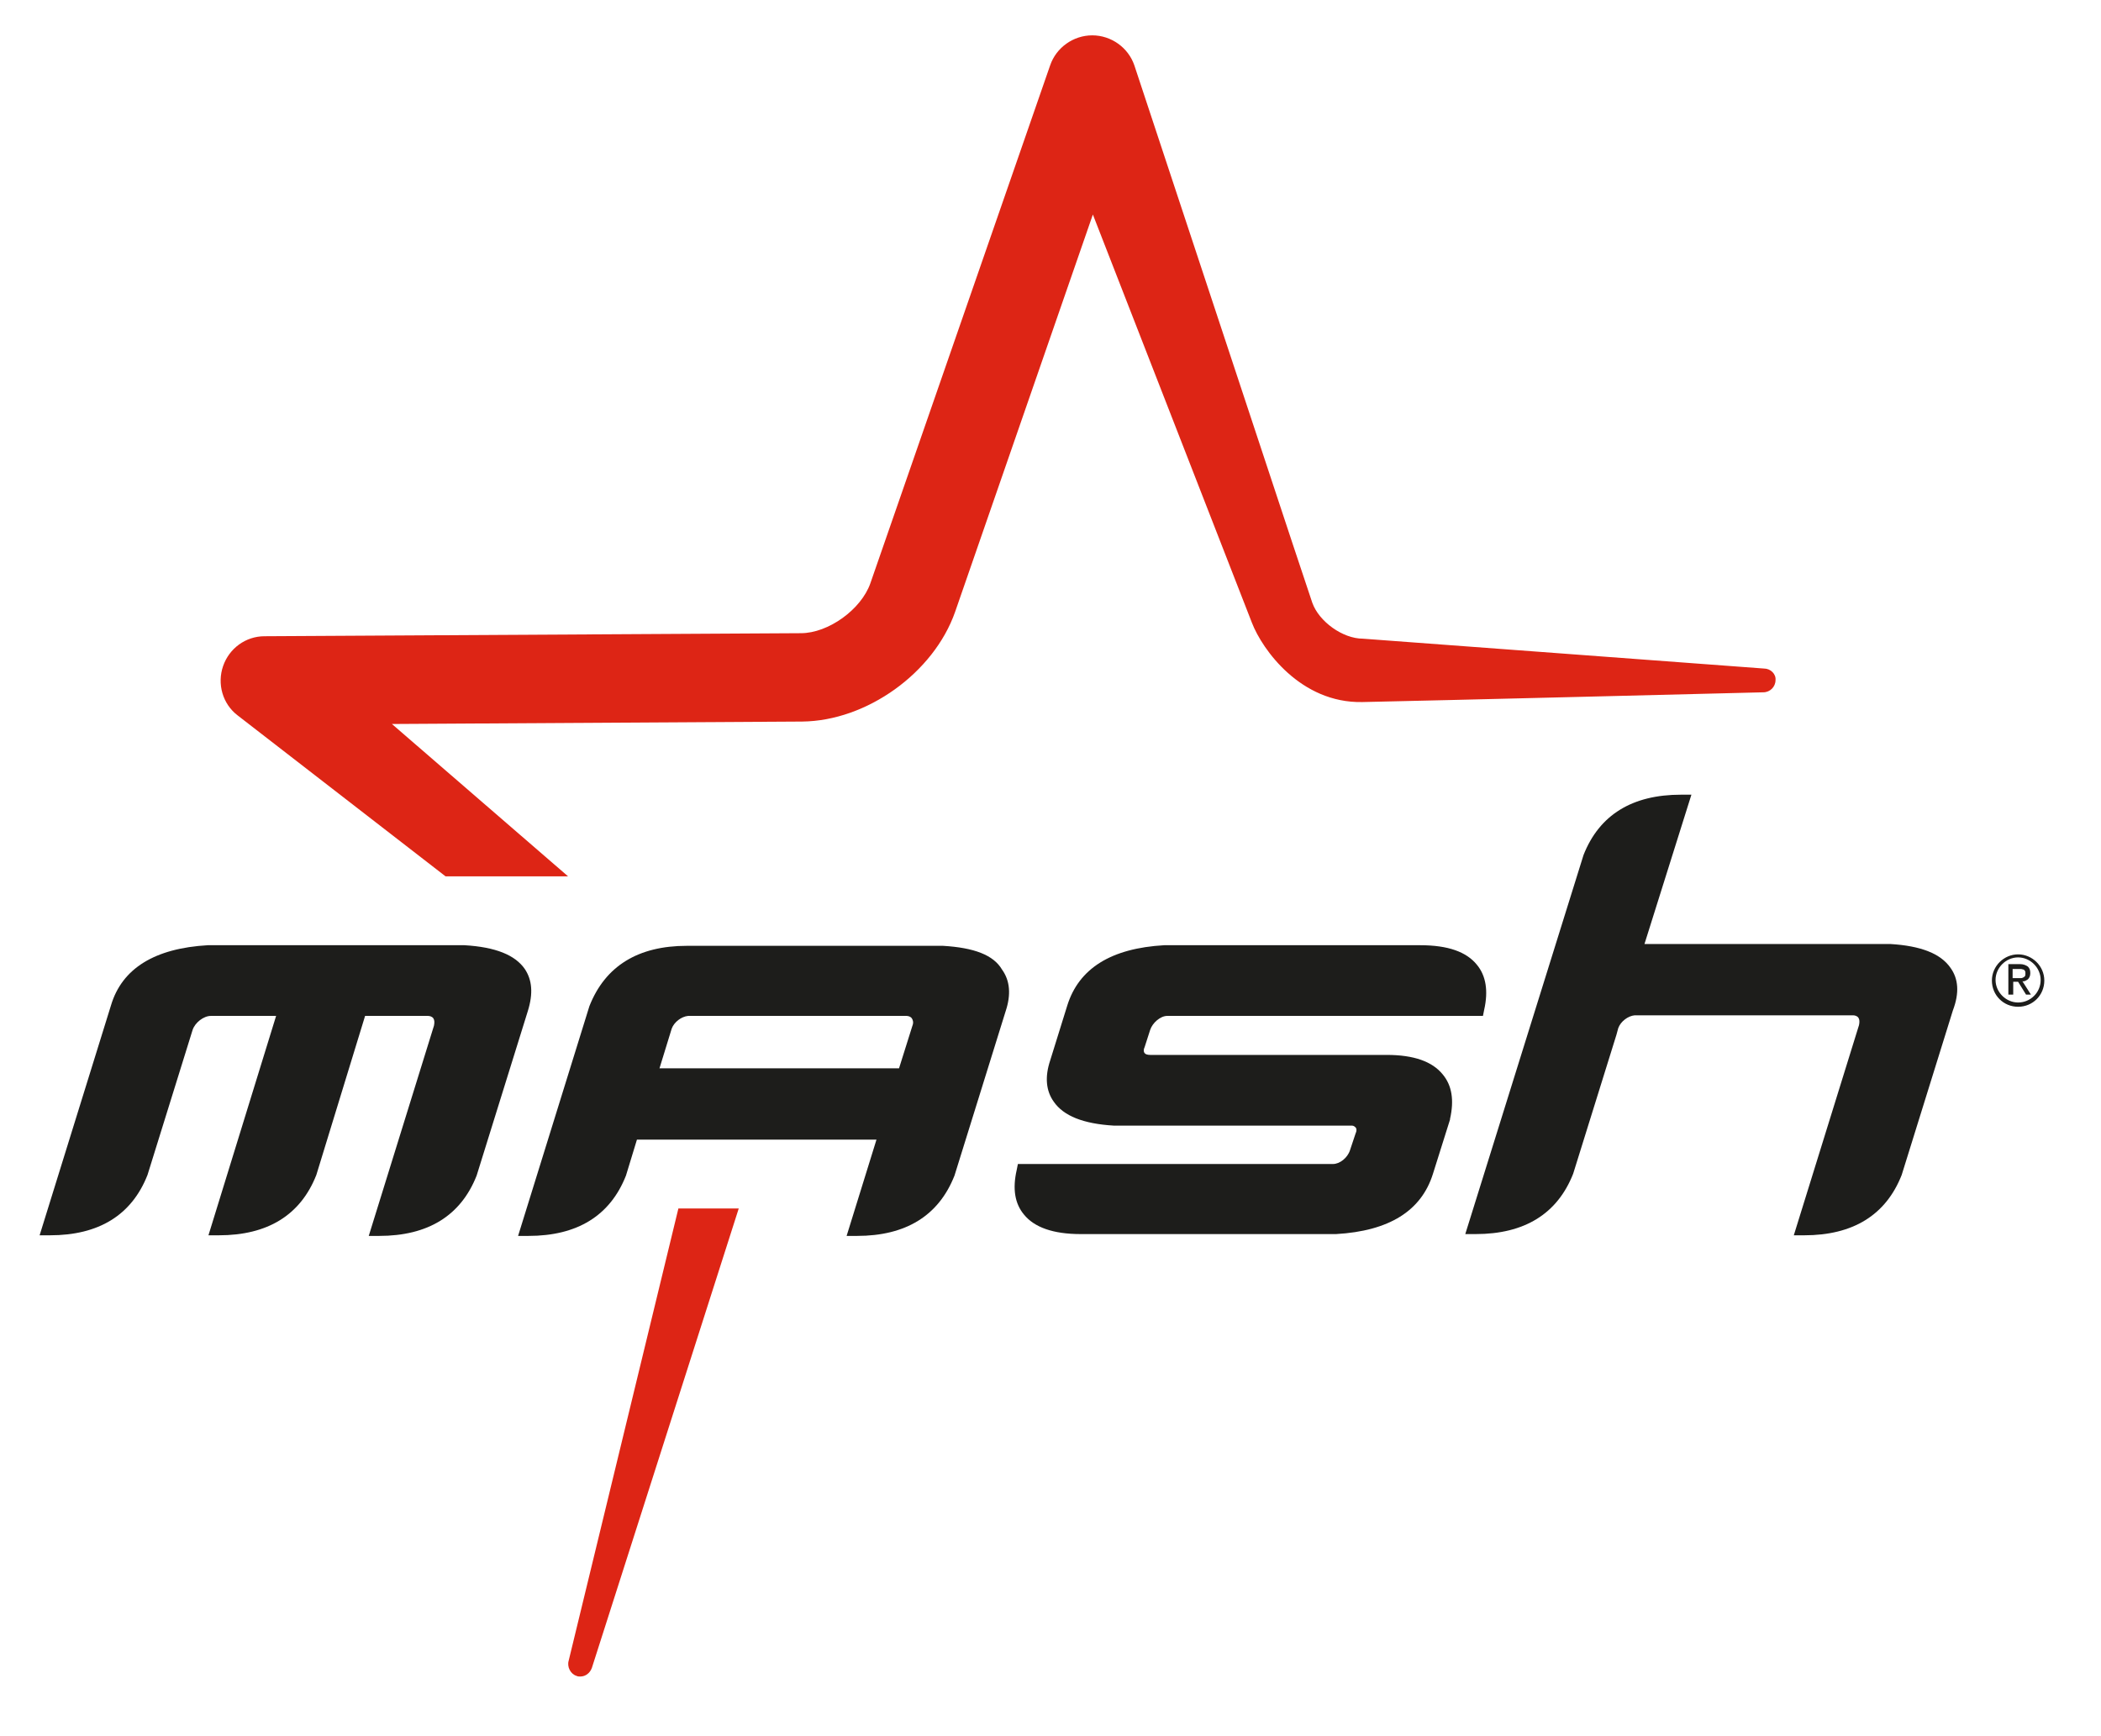
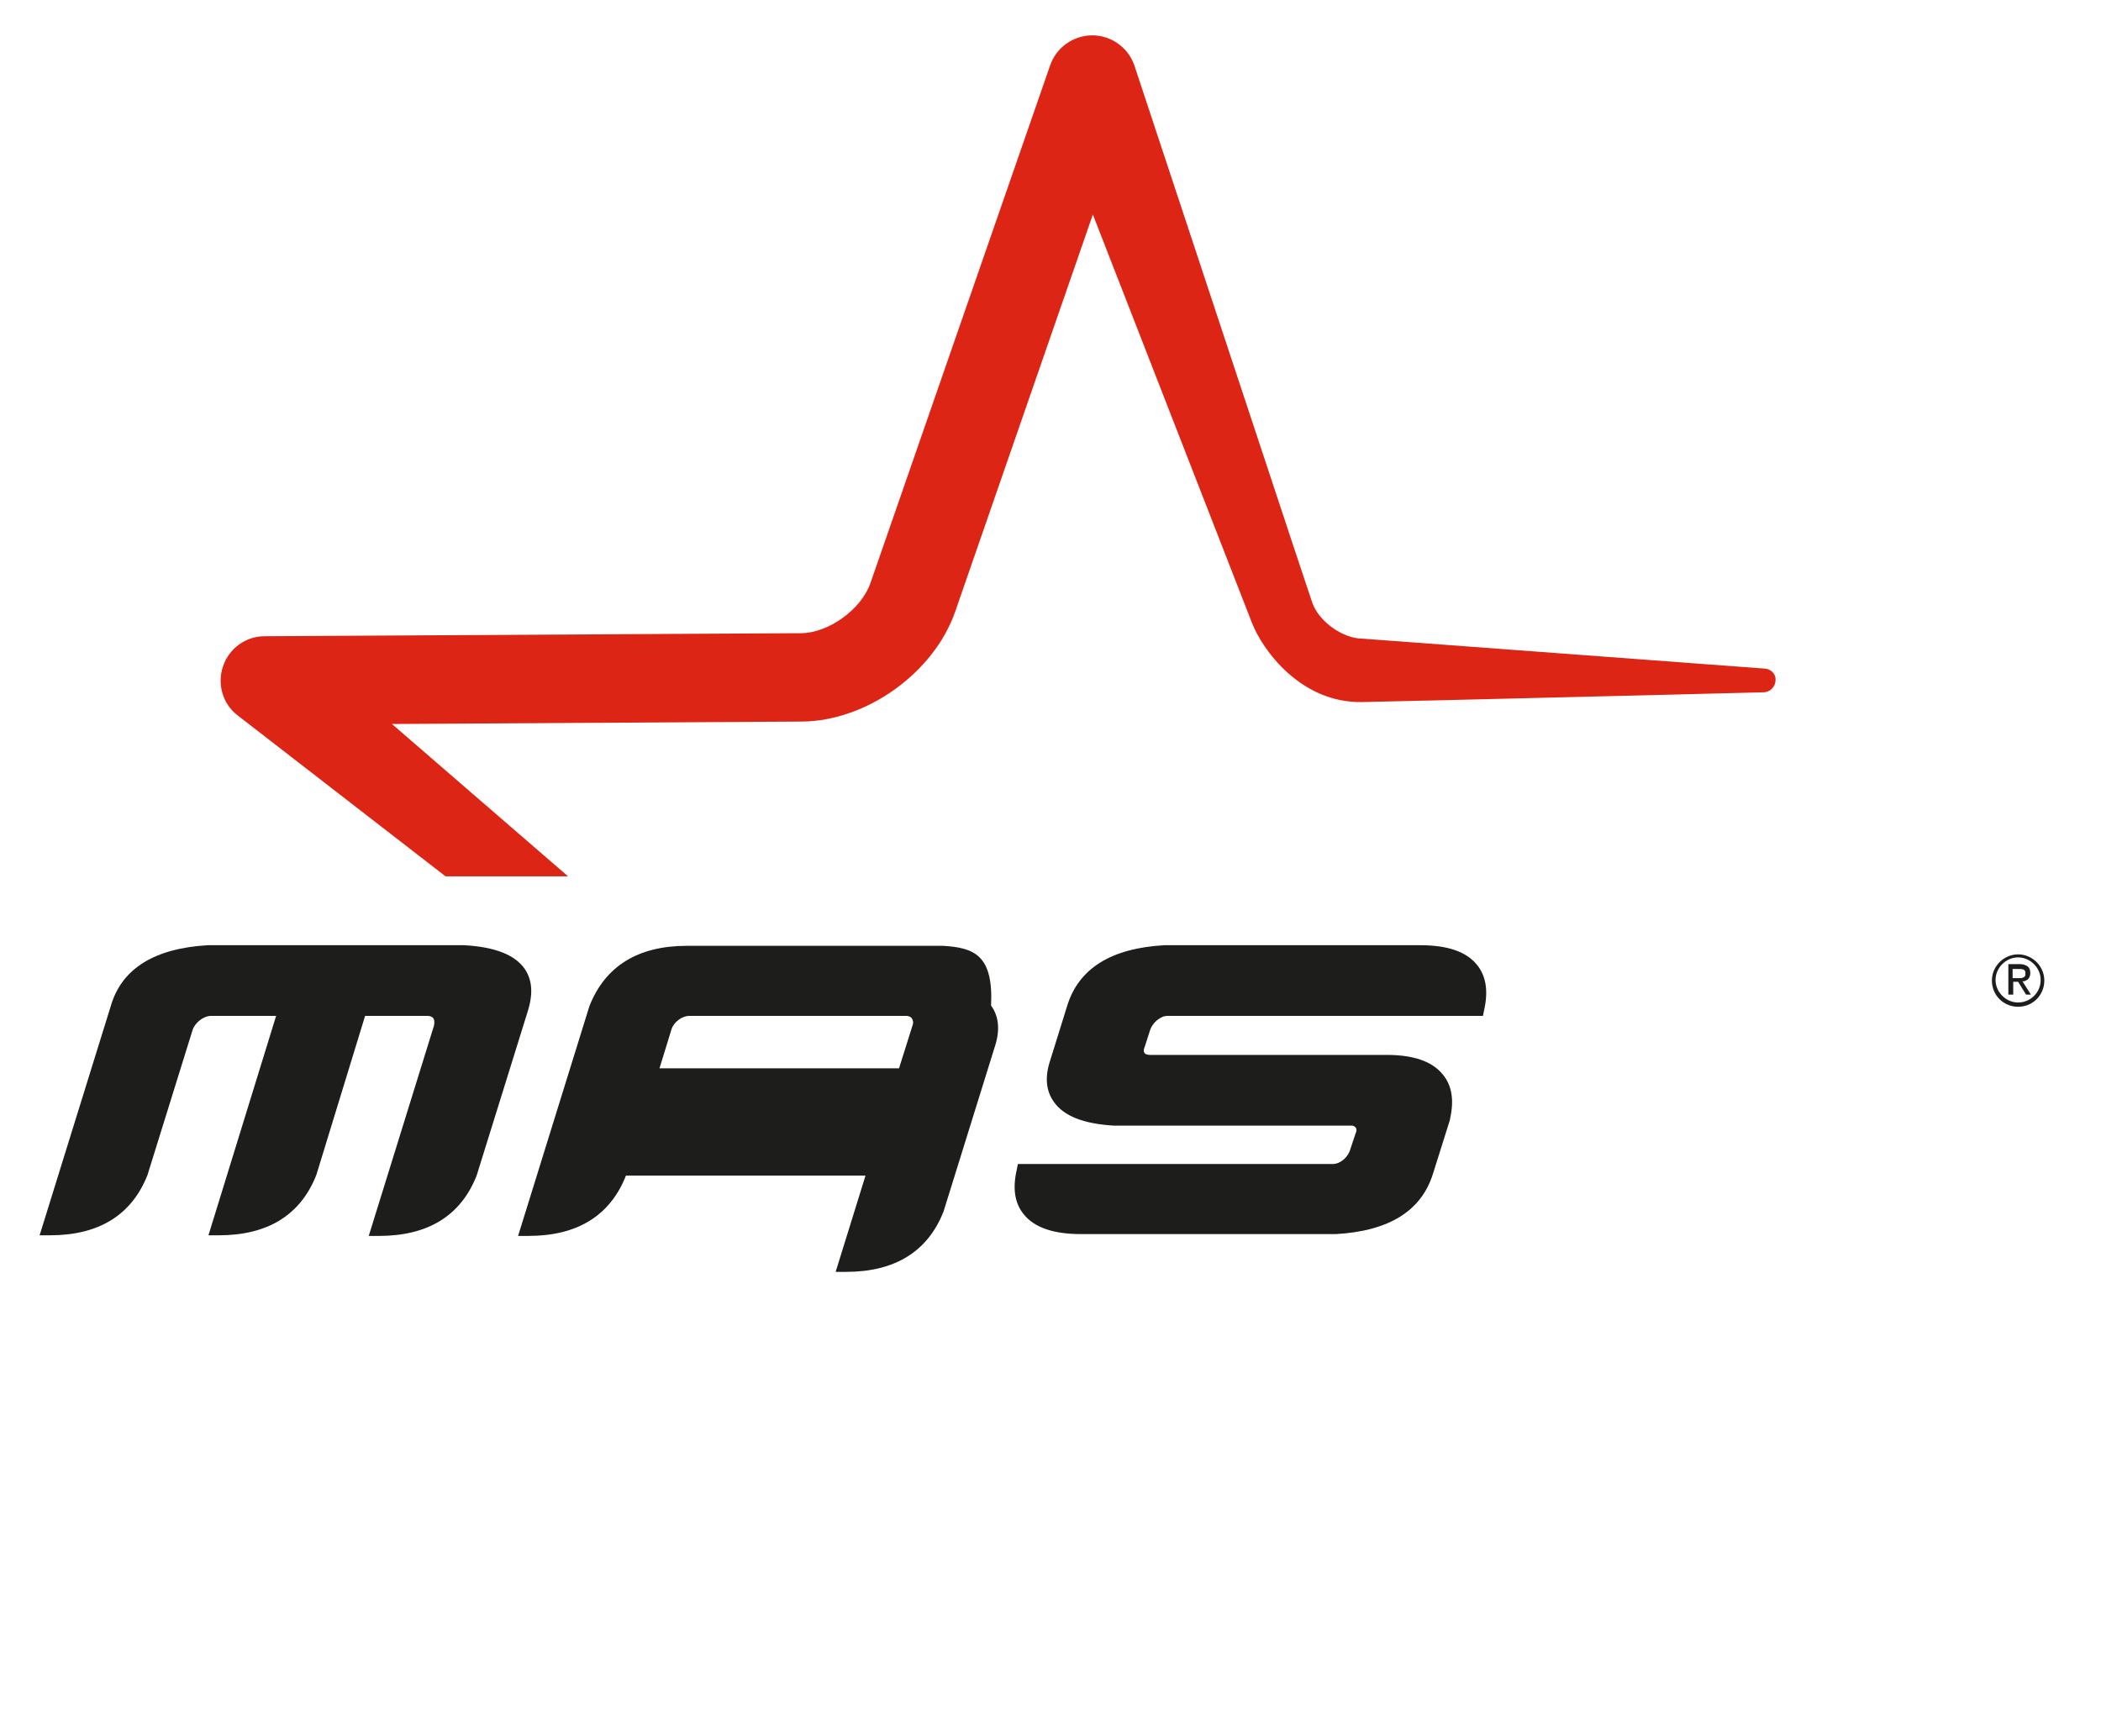
<svg xmlns="http://www.w3.org/2000/svg" id="Ebene_1" x="0px" y="0px" viewBox="0 0 344.7 284.9" style="enable-background:new 0 0 344.7 284.9;" xml:space="preserve">
  <style type="text/css">	.st0{fill:#1D1D1B;}	.st1{fill:#DD2515;}</style>
  <g>
    <g>
      <g>
        <g>
          <path class="st0" d="M86.1,159c-1.6-2.3-4.8-3.6-9.9-3.9l-42.1,0c-8.7,0.5-14.1,3.8-15.9,9.9L6.5,202.7h1.7c8,0,13.4-3.3,16-9.9     l7.4-23.8c0.4-1.2,1.8-2.3,3-2.3h10.7l-11.1,36h1.7c8,0,13.4-3.3,16-9.9l8-26.1h10.3c0.3,0,0.7,0.1,0.9,0.4     c0.2,0.3,0.2,0.7,0.1,1.2l-10.7,34.5h1.7c8,0,13.4-3.3,16-9.9l8.4-27C87.5,163,87.3,160.8,86.1,159z" />
-           <path class="st0" d="M154.7,155.2h-42c-8,0-13.4,3.3-16,9.9L85,202.8h1.7c8,0,13.4-3.3,16-9.9l1.8-5.9l39.3,0l-4.9,15.8h1.7     c8,0,13.4-3.3,16-9.9l8.4-27c0.9-2.7,0.7-5-0.6-6.8C163,156.7,159.8,155.5,154.7,155.2z M149.7,168.3l-2.2,7h-39.3l2-6.5l0,0     c0.4-1.1,1.6-2,2.7-2.1h35.8c0.3,0,0.7,0.1,0.9,0.4C149.8,167.4,149.9,167.8,149.7,168.3z" />
-           <path class="st0" d="M320,158.8c-1.6-2.3-4.8-3.6-9.9-3.9h-40.3l7.7-24.5h-1.7c-8,0-13.4,3.3-16,9.9l-19.4,62.2h1.7     c8,0,13.4-3.3,16-9.9l7.1-22.8l0.3-1.1c0.4-1.1,1.6-2,2.7-2.1l35.8,0c0.3,0,0.7,0.1,0.9,0.4c0.2,0.3,0.2,0.7,0.1,1.2l-10.7,34.5     h1.7c8,0,13.4-3.3,16-9.9l8.4-27C321.5,162.9,321.3,160.6,320,158.8z" />
+           <path class="st0" d="M154.7,155.2h-42c-8,0-13.4,3.3-16,9.9L85,202.8h1.7c8,0,13.4-3.3,16-9.9l39.3,0l-4.9,15.8h1.7     c8,0,13.4-3.3,16-9.9l8.4-27c0.9-2.7,0.7-5-0.6-6.8C163,156.7,159.8,155.5,154.7,155.2z M149.7,168.3l-2.2,7h-39.3l2-6.5l0,0     c0.4-1.1,1.6-2,2.7-2.1h35.8c0.3,0,0.7,0.1,0.9,0.4C149.8,167.4,149.9,167.8,149.7,168.3z" />
          <path class="st0" d="M227.5,173.1h-38.8c-0.4,0-0.8-0.1-0.9-0.3c-0.2-0.2-0.2-0.6,0-1l0.9-2.8c0.4-1.2,1.7-2.3,2.8-2.3l51.8,0     l0.2-1c0.7-3.1,0.3-5.6-1.2-7.4c-1.7-2.1-4.7-3.2-9.3-3.2l-42,0c-8.7,0.5-14,3.8-15.9,9.9l-2.8,9c-0.9,2.7-0.7,5,0.6,6.8     c1.6,2.3,4.8,3.6,9.8,3.9h38.9h0.2c0.3,0,0.5,0.2,0.6,0.3c0.2,0.2,0.2,0.6,0,1l-0.9,2.7h0c-0.4,1.3-1.7,2.3-2.8,2.3H167l-0.2,1     c-0.7,3.1-0.3,5.5,1.2,7.3c1.7,2.1,4.8,3.2,9.3,3.2h41.9l0,0c8.7-0.5,14-3.8,15.9-9.9l2.8-8.9l0-0.1c0.7-3.1,0.3-5.5-1.2-7.3     C235,174.2,232,173.1,227.5,173.1z" />
        </g>
        <g>
          <path class="st0" d="M331.1,156.6c-2.3,0-4.3,1.9-4.3,4.3s1.9,4.3,4.3,4.3s4.3-1.9,4.3-4.3S333.4,156.6,331.1,156.6z      M331.1,164.5c-2,0-3.7-1.7-3.7-3.7c0-2,1.7-3.7,3.7-3.7s3.7,1.7,3.7,3.7C334.8,162.9,333.1,164.5,331.1,164.5z" />
          <path class="st0" d="M332.7,160.7c0.2-0.2,0.4-0.5,0.4-1c0-0.5-0.1-0.8-0.4-1.1c-0.3-0.2-0.7-0.4-1.3-0.4h-1.9v5h0.8v-2.1h0.8     l1.3,2.1h0.8l-1.4-2.2C332.1,161.1,332.4,160.9,332.7,160.7z M331,160.5h-0.8V159h1c0.1,0,0.3,0,0.4,0c0.1,0,0.3,0.1,0.4,0.1     c0.1,0.1,0.2,0.1,0.2,0.2c0.1,0.1,0.1,0.2,0.1,0.4c0,0.2,0,0.4-0.1,0.5c-0.1,0.1-0.2,0.2-0.3,0.2c-0.1,0.1-0.3,0.1-0.4,0.1     C331.3,160.5,331.2,160.5,331,160.5z" />
        </g>
      </g>
    </g>
    <g>
      <path class="st1" d="M289.4,109.7l-65.8-4.9c-3.3,0-7.2-2.8-8.3-5.9l-3.3-9.9l-25.9-78.3c-1-2.9-3.8-4.9-6.9-4.9   c-3.1,0-5.9,2-6.9,4.9l-29.5,85c-1.5,4.3-6.9,8.2-11.4,8.2l-88,0.5c-3.1,0-5.8,2-6.8,4.9c-1,2.9-0.1,6.2,2.4,8.1l34.1,26.4h20.1   l-28.9-25l67.3-0.4c10.6-0.1,21.6-8,25.1-18l22.6-65.2c0,0,24.4,62.6,26.1,67c1.7,4.4,8,13.2,18.1,13s65.8-1.6,65.8-1.6   c0,0,0,0,0,0c1.1,0,2-0.9,2-2C291.4,110.6,290.5,109.7,289.4,109.7z" />
-       <path class="st1" d="M111.3,198.3l-18,74.2c-0.3,1,0.3,2.2,1.3,2.5c0.2,0.1,0.4,0.1,0.6,0.1c0.9,0,1.6-0.6,1.9-1.4l24.1-75.4   H111.3z" />
    </g>
  </g>
</svg>